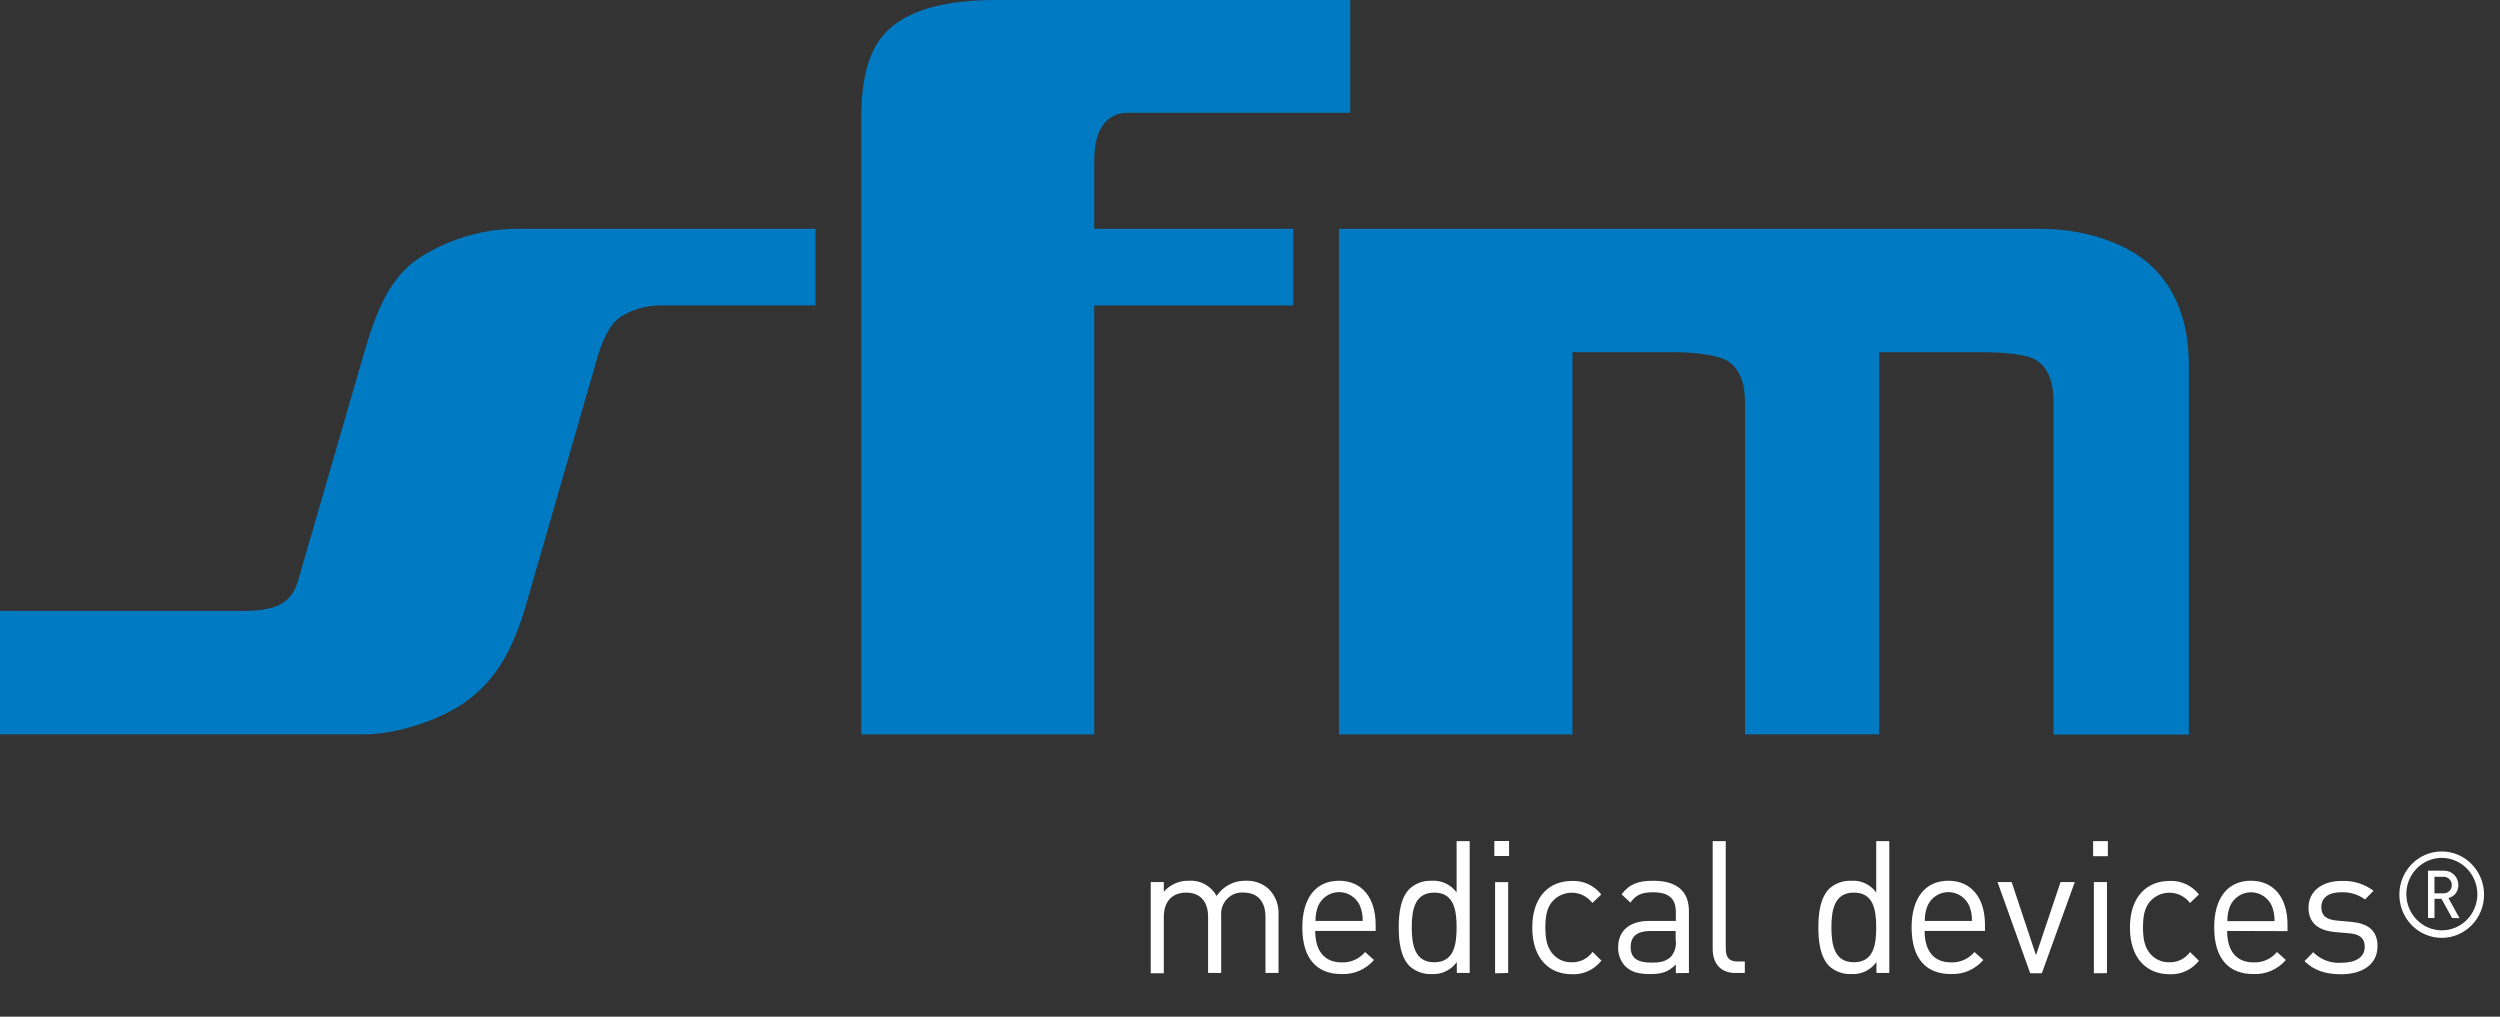
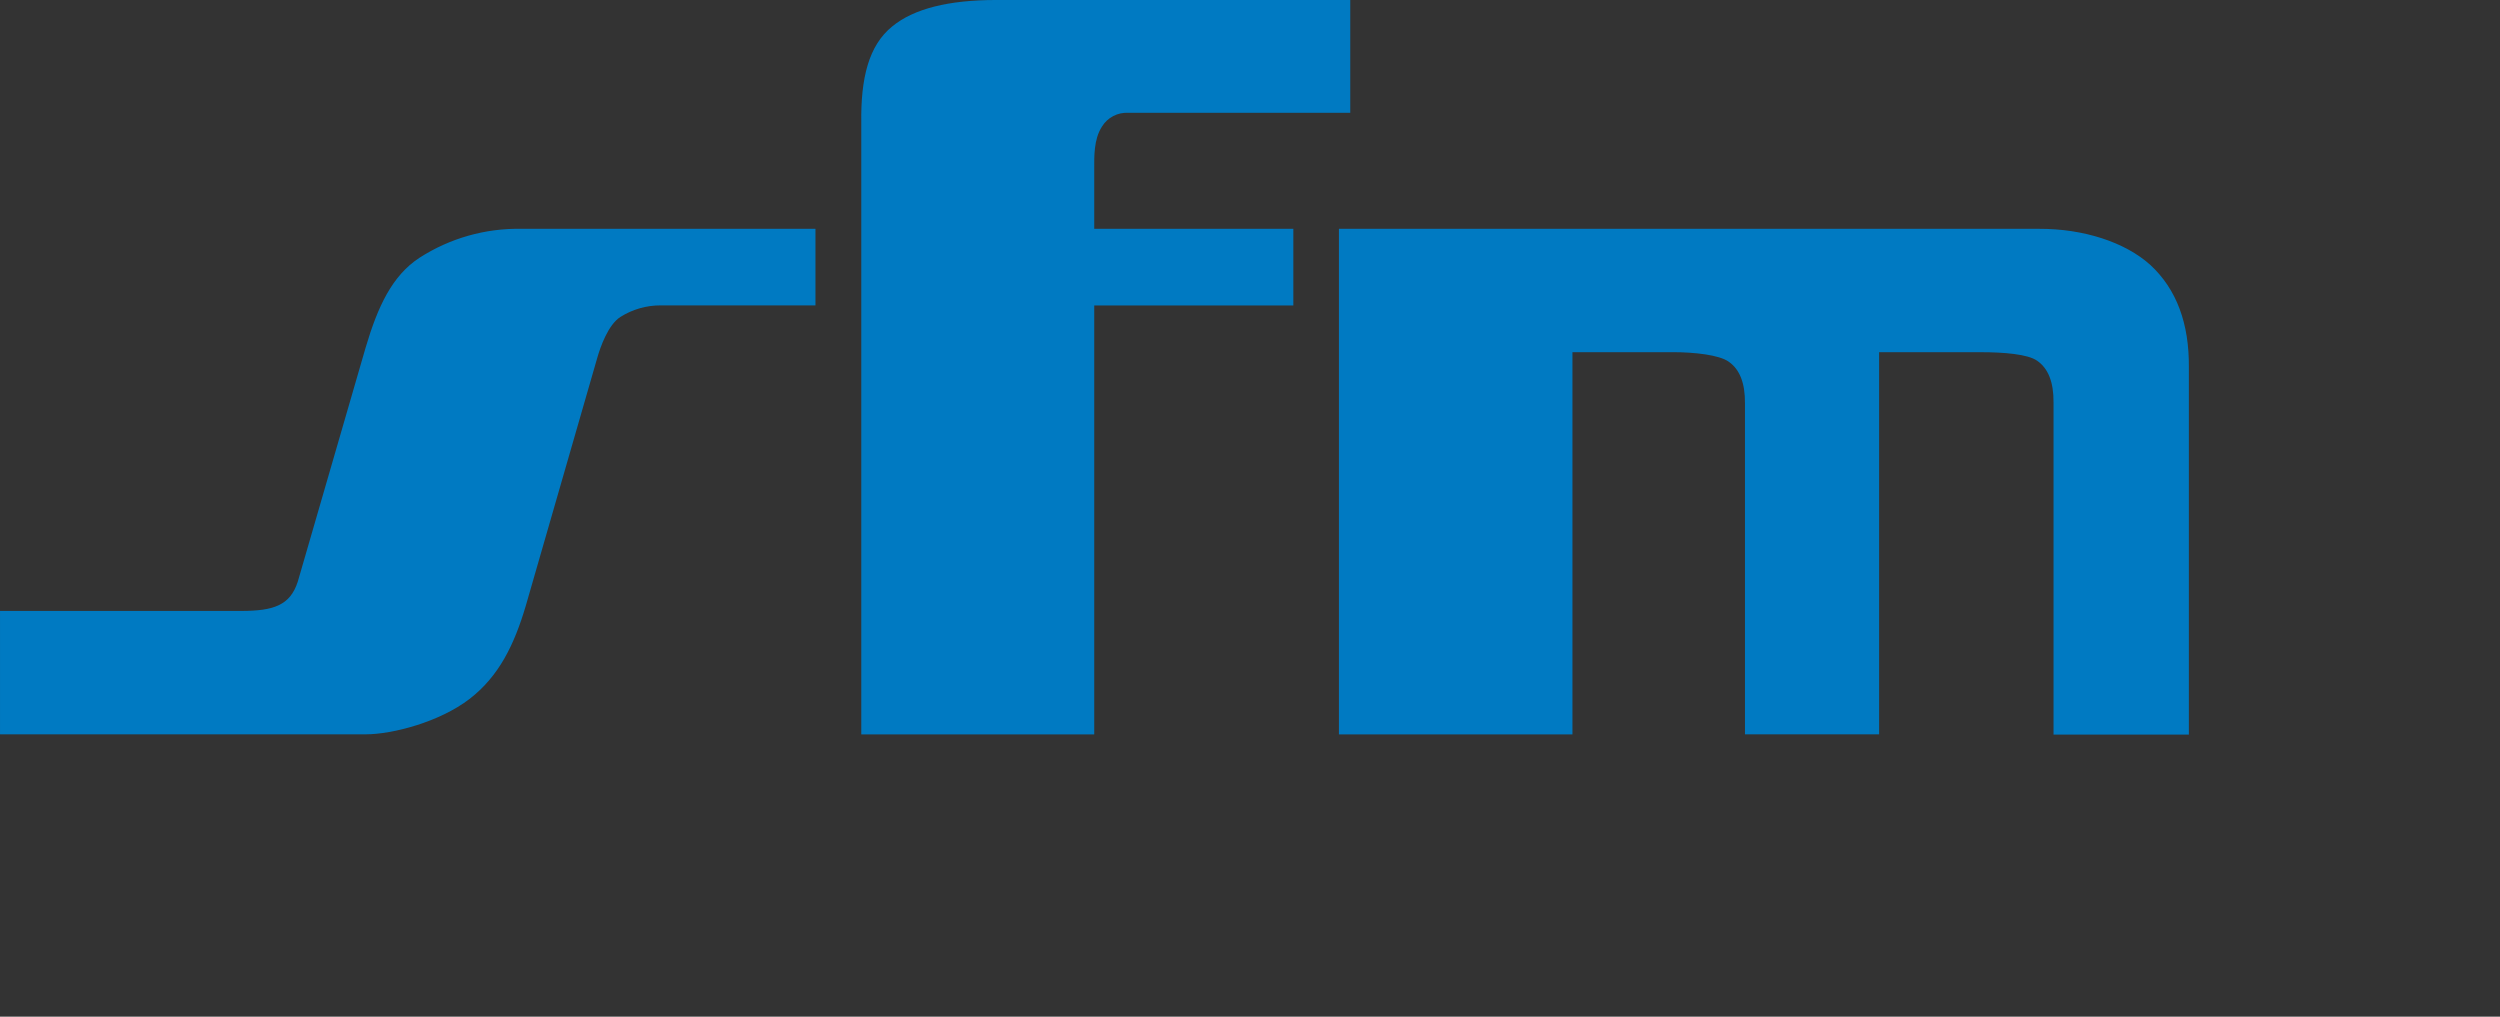
<svg xmlns="http://www.w3.org/2000/svg" class="logo-svg" width="150" height="61" viewBox="0 0 150 61">
  <rect x="0" y="0" width="150" height="61" fill="#333333" stroke="none" />
  <g>
    <path class="sfm" fill=" rgb(0, 122, 194)" d="m48.928,13.73l0,4.593l-9.283,0c-0.858,-0.004 -1.699,0.237 -2.422,0.695c-0.742,0.473 -1.203,1.819 -1.377,2.417l-4.295,14.897c-0.69,2.341 -1.609,4.243 -3.385,5.609c-1.775,1.367 -4.604,2.118 -6.217,2.118l-21.948,0l0,-7.403l14.506,0c1.901,-0.006 2.898,-0.33 3.359,-1.754l4.075,-14.057c0.73,-2.463 1.586,-4.302 3.224,-5.376c1.825,-1.177 3.964,-1.783 6.139,-1.74l17.625,0zm32.088,-6.962c0,0 -12.717,0 -13.321,0c-0.643,-0.034 -1.252,0.288 -1.583,0.837c-0.49,0.757 -0.458,1.814 -0.458,2.486l0,3.639l11.946,0l0,4.598l-11.946,0l0,25.737l-13.977,0l0,-36.708c-0.034,-2.645 0.432,-4.624 1.864,-5.777c1.289,-1.054 3.365,-1.58 6.228,-1.58l21.247,0l0,6.768zm50.314,37.309l-8.118,0l0,-19.931c0.01,-1.211 -0.318,-2.044 -0.982,-2.5c-0.558,-0.401 -2.042,-0.513 -3.327,-0.513l-6.156,0l0,22.927l-8.049,0l0,-19.86c0.011,-1.211 -0.315,-2.044 -0.979,-2.5c-0.558,-0.401 -2.042,-0.569 -3.327,-0.569l-6.045,0l0,22.935l-14.011,0l0,-30.336l42.016,0c2.66,-0.009 5.154,0.8 6.669,2.167c1.567,1.45 2.338,3.504 2.311,6.162l0,22.019z" />
-     <path class="medical" fill=" rgb(255, 255, 255)" d="m76.711,58.378l0,-3.499c0.029,-0.565 -0.176,-1.117 -0.565,-1.521c-0.378,-0.349 -0.874,-0.533 -1.384,-0.513c-0.703,-0.025 -1.369,0.32 -1.765,0.913c-0.331,-0.6 -0.969,-0.955 -1.643,-0.913c-0.578,-0.022 -1.137,0.219 -1.525,0.657l0,-0.576l-0.785,0l0,5.472l0.785,0l0,-3.384c0,-0.956 0.534,-1.457 1.338,-1.457c0.805,0 1.319,0.49 1.319,1.457l0,3.364l0.785,0l0,-3.456c-0.027,-0.37 0.105,-0.734 0.362,-0.997c0.257,-0.263 0.614,-0.398 0.976,-0.371c0.805,0 1.319,0.49 1.319,1.457l0,3.364l0.782,0.003zm5.828,-2.52l0,-0.369c0,-1.621 -0.816,-2.644 -2.2,-2.644c-1.384,0 -2.2,1.034 -2.2,2.799c0,1.935 0.926,2.799 2.341,2.799c0.745,0.038 1.466,-0.273 1.96,-0.844l-0.534,-0.478c-0.351,0.419 -0.872,0.648 -1.412,0.622c-1.025,0 -1.581,-0.688 -1.581,-1.886l3.626,0zm-0.785,-0.602l-2.824,0c-0.006,-0.311 0.05,-0.621 0.164,-0.91c0.225,-0.499 0.714,-0.819 1.252,-0.819c0.538,0 1.028,0.32 1.252,0.819c0.116,0.288 0.172,0.598 0.164,0.91l-0.008,0zm6.427,3.122l0,-7.908l-0.785,0l0,3.076c-0.354,-0.482 -0.925,-0.745 -1.513,-0.7c-0.48,-0.018 -0.948,0.153 -1.307,0.478c-0.545,0.556 -0.652,1.466 -0.652,2.321c0,0.855 0.107,1.768 0.652,2.324c0.36,0.324 0.828,0.494 1.307,0.475c0.596,0.043 1.172,-0.228 1.525,-0.72l0,0.654l0.774,0zm-0.785,-2.733c0,1.068 -0.175,2.091 -1.338,2.091c-1.163,0 -1.353,-1.022 -1.353,-2.091c0,-1.068 0.186,-2.088 1.353,-2.088c1.166,0 1.338,1.022 1.338,2.088zm3.148,-4.285l0,-0.901l-0.884,0l0,0.901l0.884,0zm-0.054,7.018l0,-5.451l-0.785,0l0,5.472l0.785,-0.02zm5.596,-0.743l-0.534,-0.521c-0.288,0.404 -0.753,0.636 -1.242,0.622c-0.49,0.018 -0.957,-0.215 -1.242,-0.622c-0.248,-0.357 -0.347,-0.778 -0.347,-1.469c0,-0.691 0.099,-1.109 0.347,-1.466c0.297,-0.389 0.753,-0.617 1.237,-0.617c0.483,0 0.94,0.228 1.237,0.617l0.534,-0.51c-0.426,-0.544 -1.083,-0.846 -1.765,-0.812c-1.35,0 -2.375,0.933 -2.375,2.799c0,1.866 1.025,2.799 2.375,2.799c0.682,0.035 1.338,-0.266 1.765,-0.809l0.011,-0.012zm5.249,0.743l0,-3.709c0,-1.189 -0.709,-1.823 -2.146,-1.823c-0.87,0 -1.412,0.179 -1.895,0.812l0.534,0.501c0.316,-0.458 0.664,-0.622 1.35,-0.622c0.98,0 1.372,0.397 1.372,1.198l0,0.521l-1.612,0c-1.197,0 -1.849,0.622 -1.849,1.578c-0.013,0.41 0.131,0.808 0.401,1.112c0.339,0.354 0.774,0.498 1.516,0.498c0.743,0 1.11,-0.144 1.545,-0.576l0,0.521l0.785,-0.012zm-0.785,-1.932c0.034,0.341 -0.067,0.681 -0.282,0.945c-0.339,0.334 -0.74,0.366 -1.197,0.366c-0.847,0 -1.231,-0.288 -1.231,-0.933c0,-0.645 0.392,-0.965 1.197,-0.965l1.502,0l0,0.576l0.011,0.012zm4.139,1.932l0,-0.688l-0.424,0c-0.545,0 -0.72,-0.265 -0.72,-0.801l0,-6.419l-0.785,0l0,6.454c0,0.832 0.426,1.454 1.361,1.454l0.568,0zm8.669,0l0,-7.908l-0.785,0l0,3.076c-0.354,-0.482 -0.925,-0.746 -1.513,-0.7c-0.48,-0.017 -0.948,0.154 -1.307,0.478c-0.542,0.556 -0.652,1.466 -0.652,2.321c0,0.855 0.11,1.768 0.652,2.324c0.36,0.323 0.828,0.493 1.307,0.475c0.596,0.044 1.172,-0.228 1.525,-0.72l0,0.654l0.774,0zm-0.785,-2.733c0,1.068 -0.172,2.091 -1.338,2.091c-1.166,0 -1.35,-1.022 -1.35,-2.091c0,-1.068 0.184,-2.088 1.35,-2.088c1.166,0 1.338,1.022 1.338,2.088zm6.525,0.213l0,-0.369c0,-1.621 -0.819,-2.644 -2.2,-2.644c-1.381,0 -2.202,1.034 -2.202,2.799c0,1.935 0.926,2.799 2.344,2.799c0.745,0.038 1.466,-0.273 1.96,-0.844l-0.534,-0.478c-0.352,0.418 -0.872,0.647 -1.412,0.622c-1.022,0 -1.578,-0.688 -1.578,-1.886l3.623,0zm-0.788,-0.602l-2.824,0c-0.006,-0.311 0.05,-0.621 0.164,-0.91c0.225,-0.499 0.714,-0.819 1.252,-0.819c0.538,0 1.028,0.32 1.252,0.819c0.115,0.289 0.171,0.598 0.164,0.91l-0.008,0zm6.167,-2.33l-0.847,0l-1.471,4.386l-1.46,-4.386l-0.847,0l1.96,5.472l0.697,0l1.977,-5.472l-0.008,0zm1.994,-1.555l0,-0.901l-0.884,0l0,0.901l0.884,0zm-0.054,7.018l0,-5.463l-0.785,0l0,5.472l0.785,-0.009zm5.52,-0.743l-0.534,-0.521c-0.289,0.397 -0.75,0.624 -1.234,0.611c-0.49,0.018 -0.957,-0.215 -1.242,-0.622c-0.248,-0.357 -0.347,-0.778 -0.347,-1.469c0,-0.691 0.099,-1.109 0.347,-1.466c0.297,-0.389 0.753,-0.617 1.237,-0.617c0.483,0 0.94,0.228 1.237,0.617l0.534,-0.51c-0.426,-0.544 -1.083,-0.846 -1.765,-0.812c-1.35,0 -2.375,0.933 -2.375,2.799c0,1.866 1.025,2.799 2.375,2.799c0.682,0.035 1.338,-0.266 1.765,-0.809l0.003,0zm5.314,-1.777l0,-0.38c0,-1.621 -0.816,-2.644 -2.2,-2.644c-1.384,0 -2.2,1.034 -2.2,2.799c0,1.935 0.926,2.799 2.341,2.799c0.745,0.038 1.467,-0.273 1.96,-0.844l-0.534,-0.478c-0.351,0.419 -0.872,0.648 -1.412,0.622c-1.025,0 -1.578,-0.688 -1.578,-1.886l3.623,0.012zm-0.785,-0.602l-2.824,0c-0.008,-0.312 0.047,-0.622 0.164,-0.91c0.225,-0.499 0.714,-0.819 1.252,-0.819c0.538,0 1.028,0.32 1.252,0.819c0.114,0.289 0.169,0.599 0.161,0.91l-0.006,0zm6.187,1.523c0,-1.022 -0.641,-1.388 -1.578,-1.477l-0.861,-0.078c-0.675,-0.055 -0.935,-0.334 -0.935,-0.801c0,-0.556 0.412,-0.898 1.197,-0.898c0.509,-0.022 1.011,0.13 1.426,0.432l0.511,-0.521c-0.557,-0.415 -1.237,-0.624 -1.926,-0.59c-1.144,0 -1.977,0.602 -1.977,1.601c0,0.898 0.565,1.377 1.601,1.466l0.881,0.078c0.621,0.055 0.892,0.323 0.892,0.801c0,0.642 -0.545,0.965 -1.426,0.965c-0.618,0.04 -1.224,-0.191 -1.666,-0.634l-0.522,0.536c0.587,0.576 1.296,0.786 2.2,0.786c1.296,0 2.177,-0.611 2.177,-1.665l0.006,0zm6.39,-3.11c0,-1.431 -1.138,-2.592 -2.541,-2.592c-1.404,0 -2.541,1.16 -2.541,2.592c0,1.431 1.138,2.592 2.541,2.592c1.404,0 2.541,-1.16 2.541,-2.592zm-0.401,0c-0.019,1.196 -0.981,2.152 -2.153,2.14c-1.173,-0.012 -2.115,-0.988 -2.11,-2.184c0.005,-1.196 0.956,-2.163 2.129,-2.165c1.187,0.011 2.141,0.999 2.135,2.209zm-1.07,1.414l-0.666,-1.21c0.354,-0.083 0.602,-0.407 0.596,-0.778c0,-0.234 -0.093,-0.458 -0.258,-0.621c-0.165,-0.163 -0.388,-0.25 -0.617,-0.243l-0.946,0l0,2.837l0.387,0l0,-1.152l0.421,0l0.635,1.152l0.449,0.014zm-0.463,-1.987c-0,0.138 -0.057,0.27 -0.157,0.363c-0.1,0.094 -0.233,0.14 -0.368,0.129l-0.517,0l0,-0.991l0.517,0c0.136,-0.01 0.269,0.039 0.368,0.133c0.1,0.094 0.156,0.227 0.157,0.365z" />
  </g>
</svg>